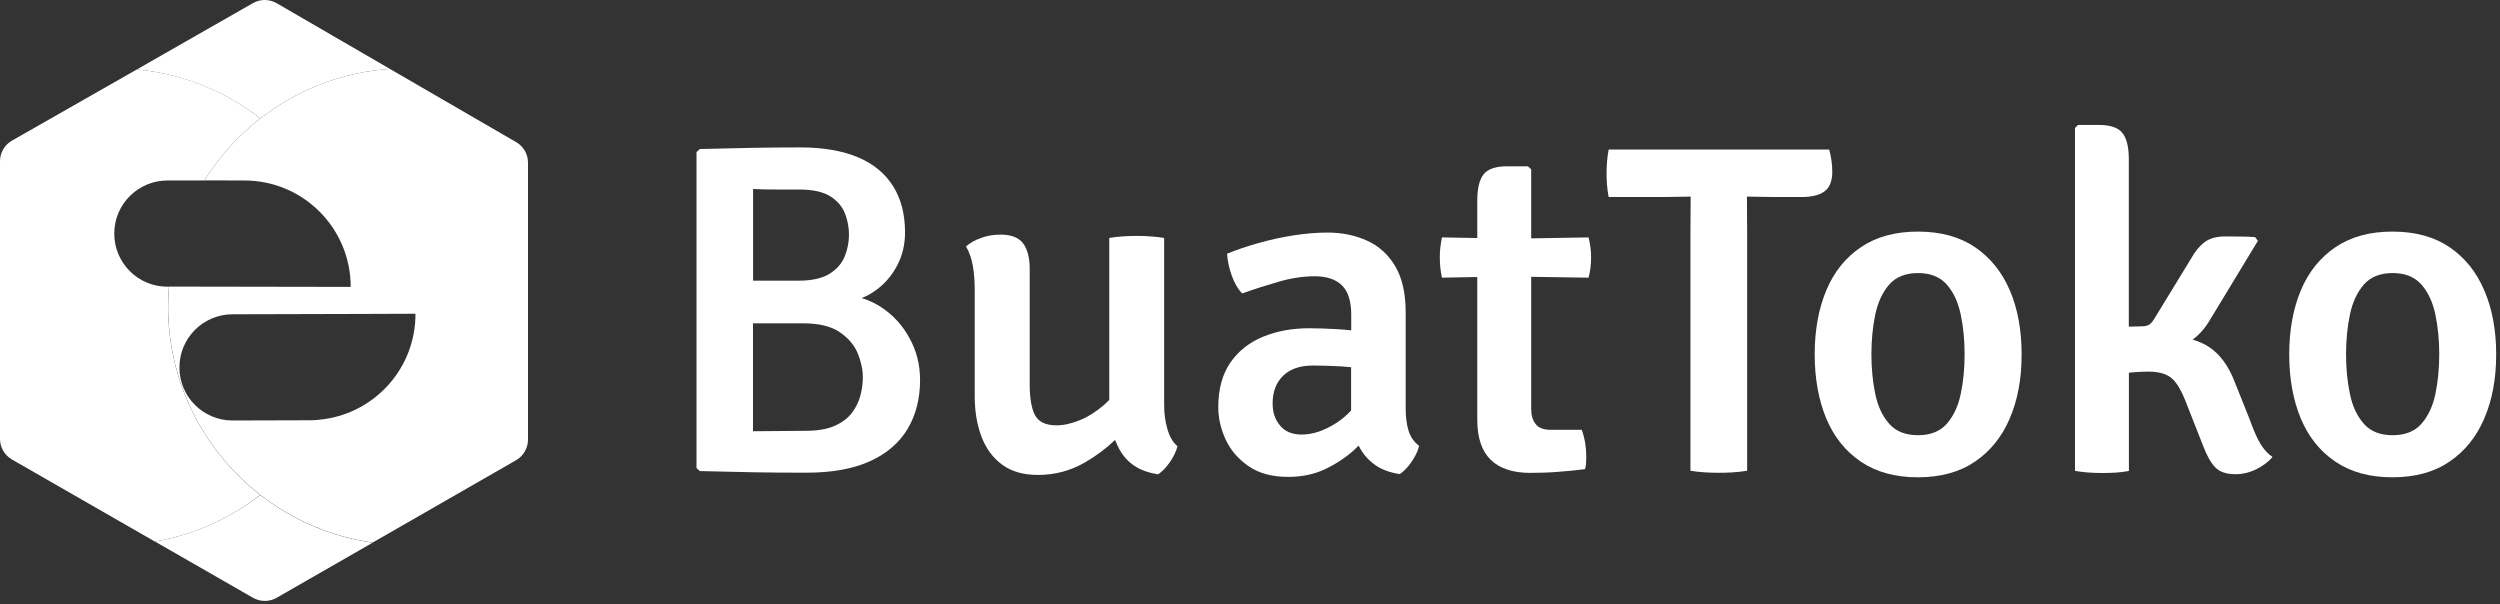
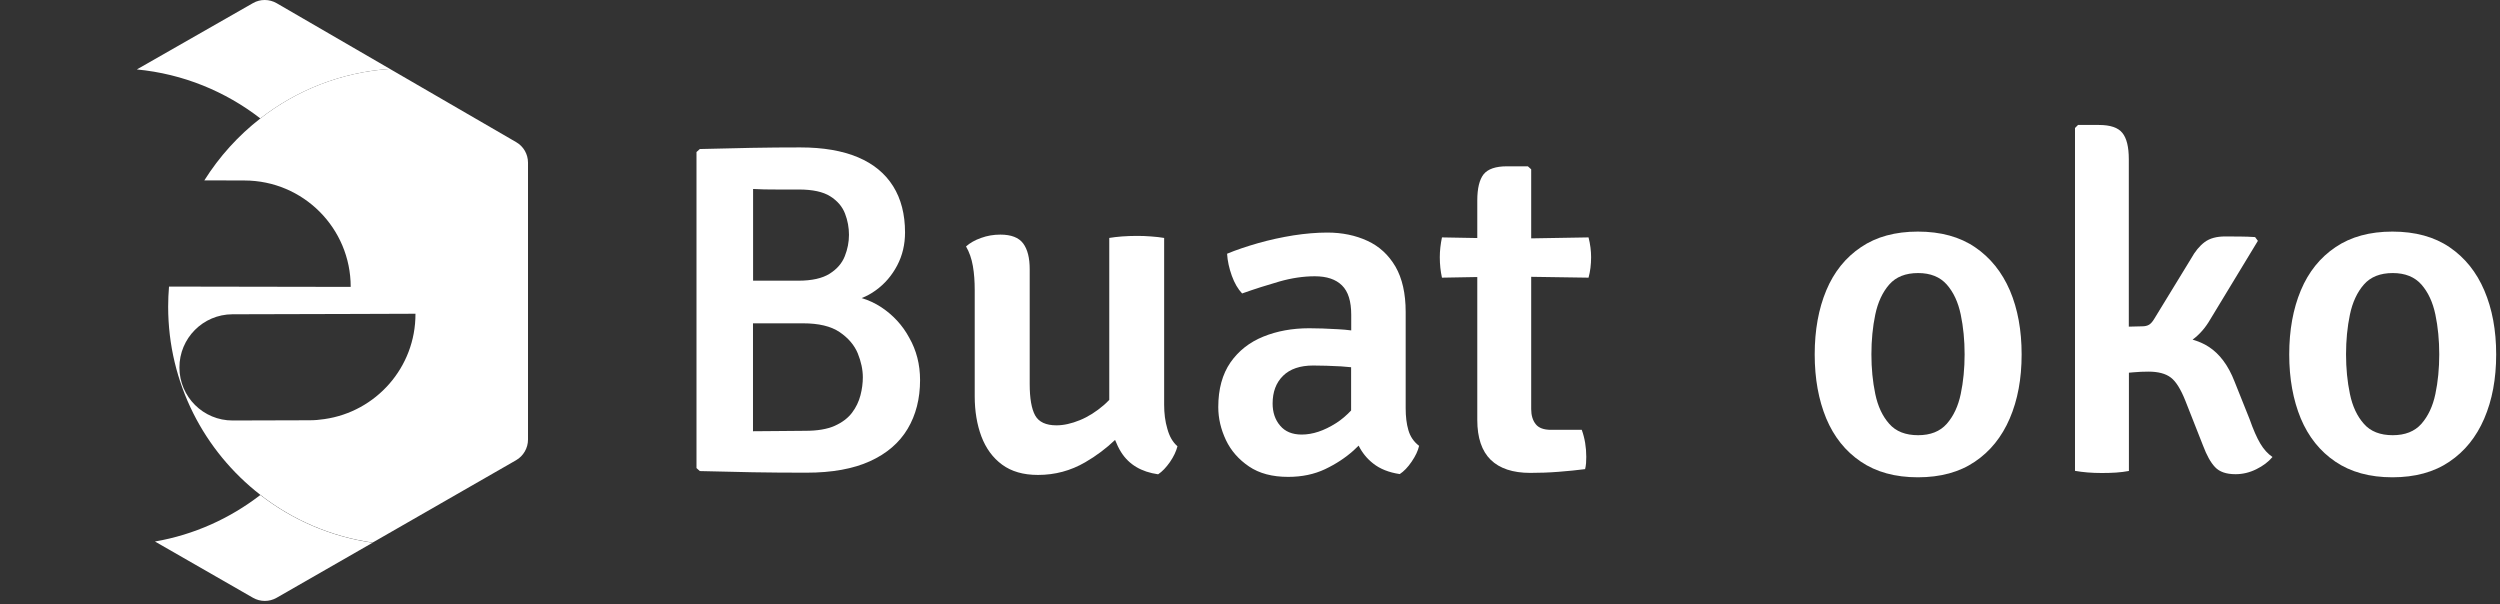
<svg xmlns="http://www.w3.org/2000/svg" width="149" height="36" viewBox="0 0 149 36" fill="none">
  <rect x="0" y="0" width="149" height="36" fill="#333333" stroke="none" />
  <path d="M52.532 18.316C52.155 18.066 51.758 17.887 51.355 17.765C51.649 17.65 51.931 17.497 52.193 17.305C52.737 16.914 53.16 16.415 53.473 15.82C53.787 15.225 53.94 14.566 53.94 13.855C53.94 12.773 53.703 11.852 53.23 11.097C52.756 10.341 52.059 9.765 51.137 9.375C50.209 8.985 49.07 8.786 47.7 8.786C46.759 8.786 45.786 8.793 44.782 8.812C43.783 8.831 42.759 8.857 41.71 8.882L41.511 9.061V27.897L41.71 28.076C42.804 28.102 43.854 28.127 44.871 28.147C45.883 28.166 46.951 28.172 48.071 28.172C49.595 28.172 50.855 27.942 51.854 27.487C52.852 27.033 53.601 26.387 54.094 25.561C54.587 24.735 54.836 23.762 54.836 22.655C54.836 21.721 54.619 20.876 54.19 20.127C53.787 19.378 53.224 18.777 52.532 18.316ZM46.305 11.295C46.83 11.295 47.271 11.295 47.617 11.295C48.43 11.295 49.051 11.429 49.479 11.698C49.908 11.967 50.203 12.313 50.363 12.729C50.523 13.145 50.599 13.567 50.599 13.996C50.599 14.425 50.516 14.854 50.35 15.27C50.183 15.692 49.883 16.038 49.447 16.313C49.012 16.588 48.391 16.729 47.579 16.729H44.884V11.263C45.3 11.289 45.774 11.295 46.305 11.295ZM51.284 23.558C51.188 23.929 51.022 24.281 50.779 24.601C50.535 24.921 50.19 25.183 49.742 25.382C49.294 25.58 48.711 25.676 48.001 25.676C47.534 25.676 47.035 25.683 46.503 25.689C45.972 25.695 45.428 25.702 44.878 25.702V19.27H47.86C48.795 19.27 49.524 19.442 50.043 19.794C50.561 20.146 50.919 20.569 51.124 21.062C51.323 21.554 51.425 22.034 51.425 22.489C51.425 22.828 51.38 23.186 51.284 23.558Z" fill="white" />
  <path d="M69.383 24.121V14.181C69.153 14.143 68.89 14.111 68.602 14.092C68.314 14.066 68.032 14.06 67.738 14.06C67.45 14.06 67.156 14.072 66.868 14.092C66.58 14.117 66.324 14.143 66.112 14.181V23.833C66.01 23.942 65.901 24.044 65.793 24.14C65.332 24.537 64.858 24.838 64.359 25.042C63.86 25.247 63.392 25.35 62.964 25.35C62.336 25.35 61.914 25.151 61.696 24.761C61.479 24.37 61.37 23.743 61.37 22.886V16.044C61.37 15.372 61.242 14.86 60.98 14.508C60.717 14.156 60.263 13.983 59.623 13.983C59.219 13.983 58.836 14.047 58.471 14.181C58.106 14.309 57.805 14.482 57.575 14.687C57.773 15.026 57.907 15.416 57.984 15.858C58.061 16.3 58.093 16.773 58.093 17.279V23.615C58.093 24.505 58.227 25.305 58.49 26.009C58.759 26.719 59.168 27.282 59.725 27.692C60.282 28.102 60.992 28.306 61.863 28.306C62.874 28.306 63.808 28.057 64.679 27.551C65.344 27.167 65.933 26.719 66.458 26.22C66.561 26.476 66.676 26.726 66.823 26.956C67.29 27.692 68.026 28.127 69.025 28.268C69.268 28.108 69.498 27.865 69.729 27.538C69.953 27.212 70.1 26.898 70.177 26.598C69.895 26.354 69.697 26.009 69.575 25.561C69.441 25.113 69.383 24.633 69.383 24.121Z" fill="white" />
  <path d="M83.938 25.631C83.829 25.26 83.778 24.825 83.778 24.326V18.591C83.778 17.49 83.573 16.588 83.17 15.89C82.76 15.193 82.21 14.681 81.499 14.354C80.795 14.028 79.995 13.861 79.112 13.861C78.478 13.861 77.8 13.919 77.09 14.028C76.373 14.143 75.675 14.296 74.99 14.489C74.305 14.687 73.685 14.892 73.134 15.122C73.16 15.551 73.256 15.986 73.416 16.434C73.576 16.876 73.781 17.228 74.03 17.49C74.766 17.228 75.509 16.991 76.245 16.78C76.981 16.569 77.691 16.466 78.363 16.466C79.073 16.466 79.611 16.645 79.982 17.01C80.354 17.375 80.533 17.957 80.533 18.764V19.692C80.277 19.66 80.021 19.634 79.746 19.622C79.093 19.583 78.517 19.564 78.024 19.564C77.025 19.564 76.11 19.73 75.291 20.063C74.472 20.396 73.819 20.908 73.333 21.605C72.853 22.303 72.609 23.186 72.609 24.262C72.609 24.934 72.763 25.586 73.064 26.226C73.365 26.86 73.825 27.385 74.44 27.801C75.054 28.217 75.829 28.422 76.776 28.422C77.595 28.422 78.331 28.268 78.978 27.961C79.624 27.654 80.187 27.282 80.674 26.847C80.782 26.751 80.872 26.655 80.974 26.559C81.179 26.969 81.461 27.327 81.838 27.622C82.248 27.948 82.779 28.159 83.426 28.255C83.669 28.095 83.906 27.852 84.136 27.513C84.366 27.174 84.514 26.866 84.578 26.572C84.251 26.322 84.046 26.009 83.938 25.631ZM77.582 25.9C77.019 25.9 76.59 25.721 76.296 25.369C75.995 25.017 75.848 24.575 75.848 24.05C75.848 23.359 76.053 22.809 76.469 22.399C76.885 21.989 77.486 21.785 78.267 21.785C78.76 21.785 79.317 21.804 79.931 21.836C80.142 21.849 80.334 21.868 80.526 21.887V24.466C80.245 24.761 79.95 25.017 79.624 25.222C78.907 25.676 78.229 25.9 77.582 25.9Z" fill="white" />
  <path d="M91.259 14.207V10.091L91.061 9.912H89.813C89.141 9.912 88.68 10.072 88.424 10.386C88.174 10.706 88.046 11.224 88.046 11.954V14.187L85.941 14.149C85.857 14.552 85.812 14.943 85.812 15.327C85.812 15.768 85.857 16.172 85.941 16.549L88.046 16.511V25.029C88.046 26.092 88.315 26.885 88.846 27.404C89.377 27.922 90.165 28.184 91.201 28.184C91.752 28.184 92.315 28.165 92.885 28.12C93.454 28.076 93.986 28.024 94.472 27.96C94.498 27.858 94.517 27.743 94.529 27.608C94.536 27.48 94.542 27.352 94.542 27.231C94.542 26.655 94.453 26.117 94.273 25.618H92.437C92.008 25.618 91.701 25.503 91.528 25.279C91.349 25.055 91.259 24.754 91.259 24.383V16.498L94.677 16.549C94.779 16.178 94.83 15.768 94.83 15.327C94.83 14.943 94.779 14.552 94.677 14.149L91.259 14.207Z" fill="white" />
-   <path d="M109.205 10.232C109.205 10.021 109.186 9.791 109.154 9.554C109.122 9.317 109.077 9.106 109.019 8.914H95.874C95.829 9.164 95.797 9.413 95.778 9.656C95.758 9.9 95.752 10.13 95.752 10.341C95.752 10.54 95.758 10.757 95.778 11.007C95.797 11.257 95.829 11.5 95.874 11.743H99.099C99.298 11.743 99.573 11.736 99.925 11.73C100.283 11.724 100.558 11.717 100.75 11.717H100.763C100.763 12.108 100.763 12.46 100.757 12.761C100.75 13.061 100.75 13.407 100.75 13.791V28.057C101.019 28.102 101.307 28.134 101.614 28.153C101.915 28.172 102.197 28.178 102.447 28.178C102.69 28.178 102.965 28.172 103.266 28.153C103.567 28.134 103.855 28.102 104.13 28.057V13.791C104.13 13.407 104.13 13.061 104.123 12.761C104.117 12.46 104.117 12.108 104.117 11.717H104.13C104.328 11.717 104.603 11.724 104.962 11.73C105.32 11.736 105.595 11.743 105.781 11.743H107.362C107.989 11.743 108.45 11.628 108.751 11.397C109.051 11.173 109.205 10.783 109.205 10.232Z" fill="white" />
  <path d="M117.718 14.738C116.809 14.117 115.67 13.803 114.307 13.803C112.963 13.803 111.83 14.11 110.915 14.731C109.999 15.346 109.308 16.203 108.847 17.304C108.387 18.405 108.156 19.679 108.156 21.125C108.156 22.565 108.387 23.832 108.841 24.933C109.302 26.034 109.987 26.892 110.902 27.512C111.817 28.133 112.95 28.447 114.307 28.447C115.651 28.447 116.784 28.14 117.699 27.519C118.614 26.904 119.305 26.047 119.779 24.946C120.253 23.845 120.489 22.578 120.489 21.125C120.489 19.685 120.259 18.418 119.792 17.317C119.318 16.216 118.627 15.358 117.718 14.738ZM116.86 23.48C116.707 24.216 116.425 24.805 116.028 25.259C115.625 25.714 115.056 25.938 114.32 25.938C113.571 25.938 112.995 25.714 112.598 25.259C112.195 24.805 111.92 24.216 111.766 23.48C111.612 22.744 111.536 21.957 111.536 21.119C111.536 20.28 111.612 19.487 111.766 18.75C111.92 18.015 112.201 17.413 112.598 16.959C113.001 16.498 113.577 16.274 114.32 16.274C115.056 16.274 115.625 16.504 116.028 16.959C116.432 17.419 116.707 18.015 116.86 18.75C117.014 19.487 117.091 20.28 117.091 21.119C117.091 21.957 117.014 22.751 116.86 23.48Z" fill="white" />
  <path d="M134.711 26.431C134.506 26.085 134.295 25.605 134.077 24.985L133.181 22.745C132.81 21.785 132.291 21.087 131.632 20.665C131.351 20.479 131.024 20.345 130.679 20.242C131.095 19.935 131.447 19.532 131.741 19.02L134.57 14.354L134.403 14.13C134.103 14.111 133.815 14.098 133.539 14.098C133.264 14.092 132.957 14.092 132.624 14.092C132.112 14.092 131.703 14.2 131.395 14.431C131.095 14.655 130.826 14.981 130.589 15.41L128.387 19.013C128.291 19.173 128.195 19.282 128.087 19.352C127.978 19.416 127.843 19.448 127.69 19.448L126.877 19.468V9.49C126.877 8.76 126.749 8.235 126.493 7.922C126.237 7.602 125.77 7.448 125.098 7.448H123.85L123.67 7.627V28.063C124.138 28.146 124.662 28.191 125.258 28.191C125.546 28.191 125.834 28.185 126.115 28.166C126.397 28.146 126.653 28.114 126.883 28.07V22.213C126.979 22.207 127.075 22.194 127.171 22.188C127.459 22.162 127.747 22.149 128.048 22.149C128.624 22.149 129.072 22.265 129.379 22.501C129.687 22.732 129.975 23.199 130.25 23.89L131.299 26.553C131.517 27.135 131.754 27.564 132.016 27.839C132.279 28.121 132.682 28.262 133.239 28.262C133.661 28.262 134.071 28.166 134.474 27.967C134.877 27.769 135.197 27.526 135.44 27.238C135.159 27.046 134.915 26.777 134.711 26.431Z" fill="white" />
  <path d="M148.068 17.317C147.6 16.216 146.909 15.358 146 14.738C145.091 14.117 143.952 13.803 142.589 13.803C141.245 13.803 140.112 14.11 139.197 14.731C138.282 15.346 137.591 16.203 137.13 17.304C136.669 18.405 136.438 19.679 136.438 21.125C136.438 22.565 136.669 23.832 137.123 24.933C137.584 26.034 138.269 26.892 139.184 27.512C140.099 28.133 141.232 28.447 142.589 28.447C143.933 28.447 145.066 28.14 145.981 27.519C146.896 26.904 147.588 26.047 148.061 24.946C148.535 23.845 148.772 22.578 148.772 21.125C148.772 19.679 148.535 18.411 148.068 17.317ZM145.149 23.48C144.995 24.216 144.714 24.805 144.317 25.259C143.914 25.714 143.344 25.938 142.608 25.938C141.859 25.938 141.283 25.714 140.887 25.259C140.483 24.805 140.208 24.216 140.055 23.48C139.901 22.744 139.824 21.957 139.824 21.119C139.824 20.28 139.901 19.487 140.055 18.75C140.208 18.015 140.49 17.413 140.887 16.959C141.29 16.498 141.866 16.274 142.608 16.274C143.344 16.274 143.914 16.504 144.317 16.959C144.72 17.419 144.995 18.015 145.149 18.75C145.303 19.487 145.379 20.28 145.379 21.119C145.379 21.957 145.303 22.751 145.149 23.48Z" fill="white" />
  <path d="M23.24 4.107L16.488 0.19C16.053 -0.059 15.515 -0.066 15.08 0.184L8.155 4.139C10.913 4.402 13.441 5.451 15.515 7.058C17.678 5.375 20.341 4.306 23.24 4.107Z" fill="white" />
  <path d="M9.236 32.274L15.079 35.628C15.514 35.877 16.052 35.877 16.487 35.628L22.209 32.345C19.706 31.986 17.422 30.981 15.514 29.503C13.716 30.892 11.572 31.871 9.236 32.274Z" fill="white" />
-   <path d="M10.016 18.278C10.016 17.874 10.035 17.478 10.067 17.087H9.971C8.224 17.087 6.81 15.666 6.81 13.919C6.81 12.172 8.231 10.757 9.978 10.757H12.173C13.063 9.337 14.195 8.089 15.514 7.058C13.44 5.445 10.912 4.396 8.154 4.14L0.71 8.383C0.269 8.633 0 9.106 0 9.612V26.156C0 26.662 0.269 27.129 0.71 27.385L9.229 32.275C11.572 31.872 13.709 30.899 15.508 29.497C12.173 26.899 10.016 22.841 10.016 18.278Z" fill="white" />
  <path d="M30.765 8.472L23.238 4.107C20.339 4.305 17.677 5.374 15.52 7.057C14.201 8.081 13.068 9.336 12.179 10.75L14.572 10.757C18.073 10.763 20.902 13.598 20.902 17.099L10.073 17.08C10.041 17.477 10.022 17.874 10.022 18.277C10.022 22.84 12.172 26.898 15.52 29.496C17.421 30.975 19.712 31.98 22.208 32.338L30.758 27.429C31.194 27.18 31.469 26.706 31.469 26.2V9.694C31.469 9.189 31.2 8.721 30.765 8.472ZM19.334 24.978C19.046 25.023 18.752 25.048 18.451 25.048L13.868 25.061C12.121 25.067 10.694 23.653 10.694 21.906C10.688 20.159 12.102 18.738 13.849 18.731L20.998 18.712L24.762 18.699C24.774 21.899 22.406 24.543 19.334 24.978Z" fill="white" />
</svg>